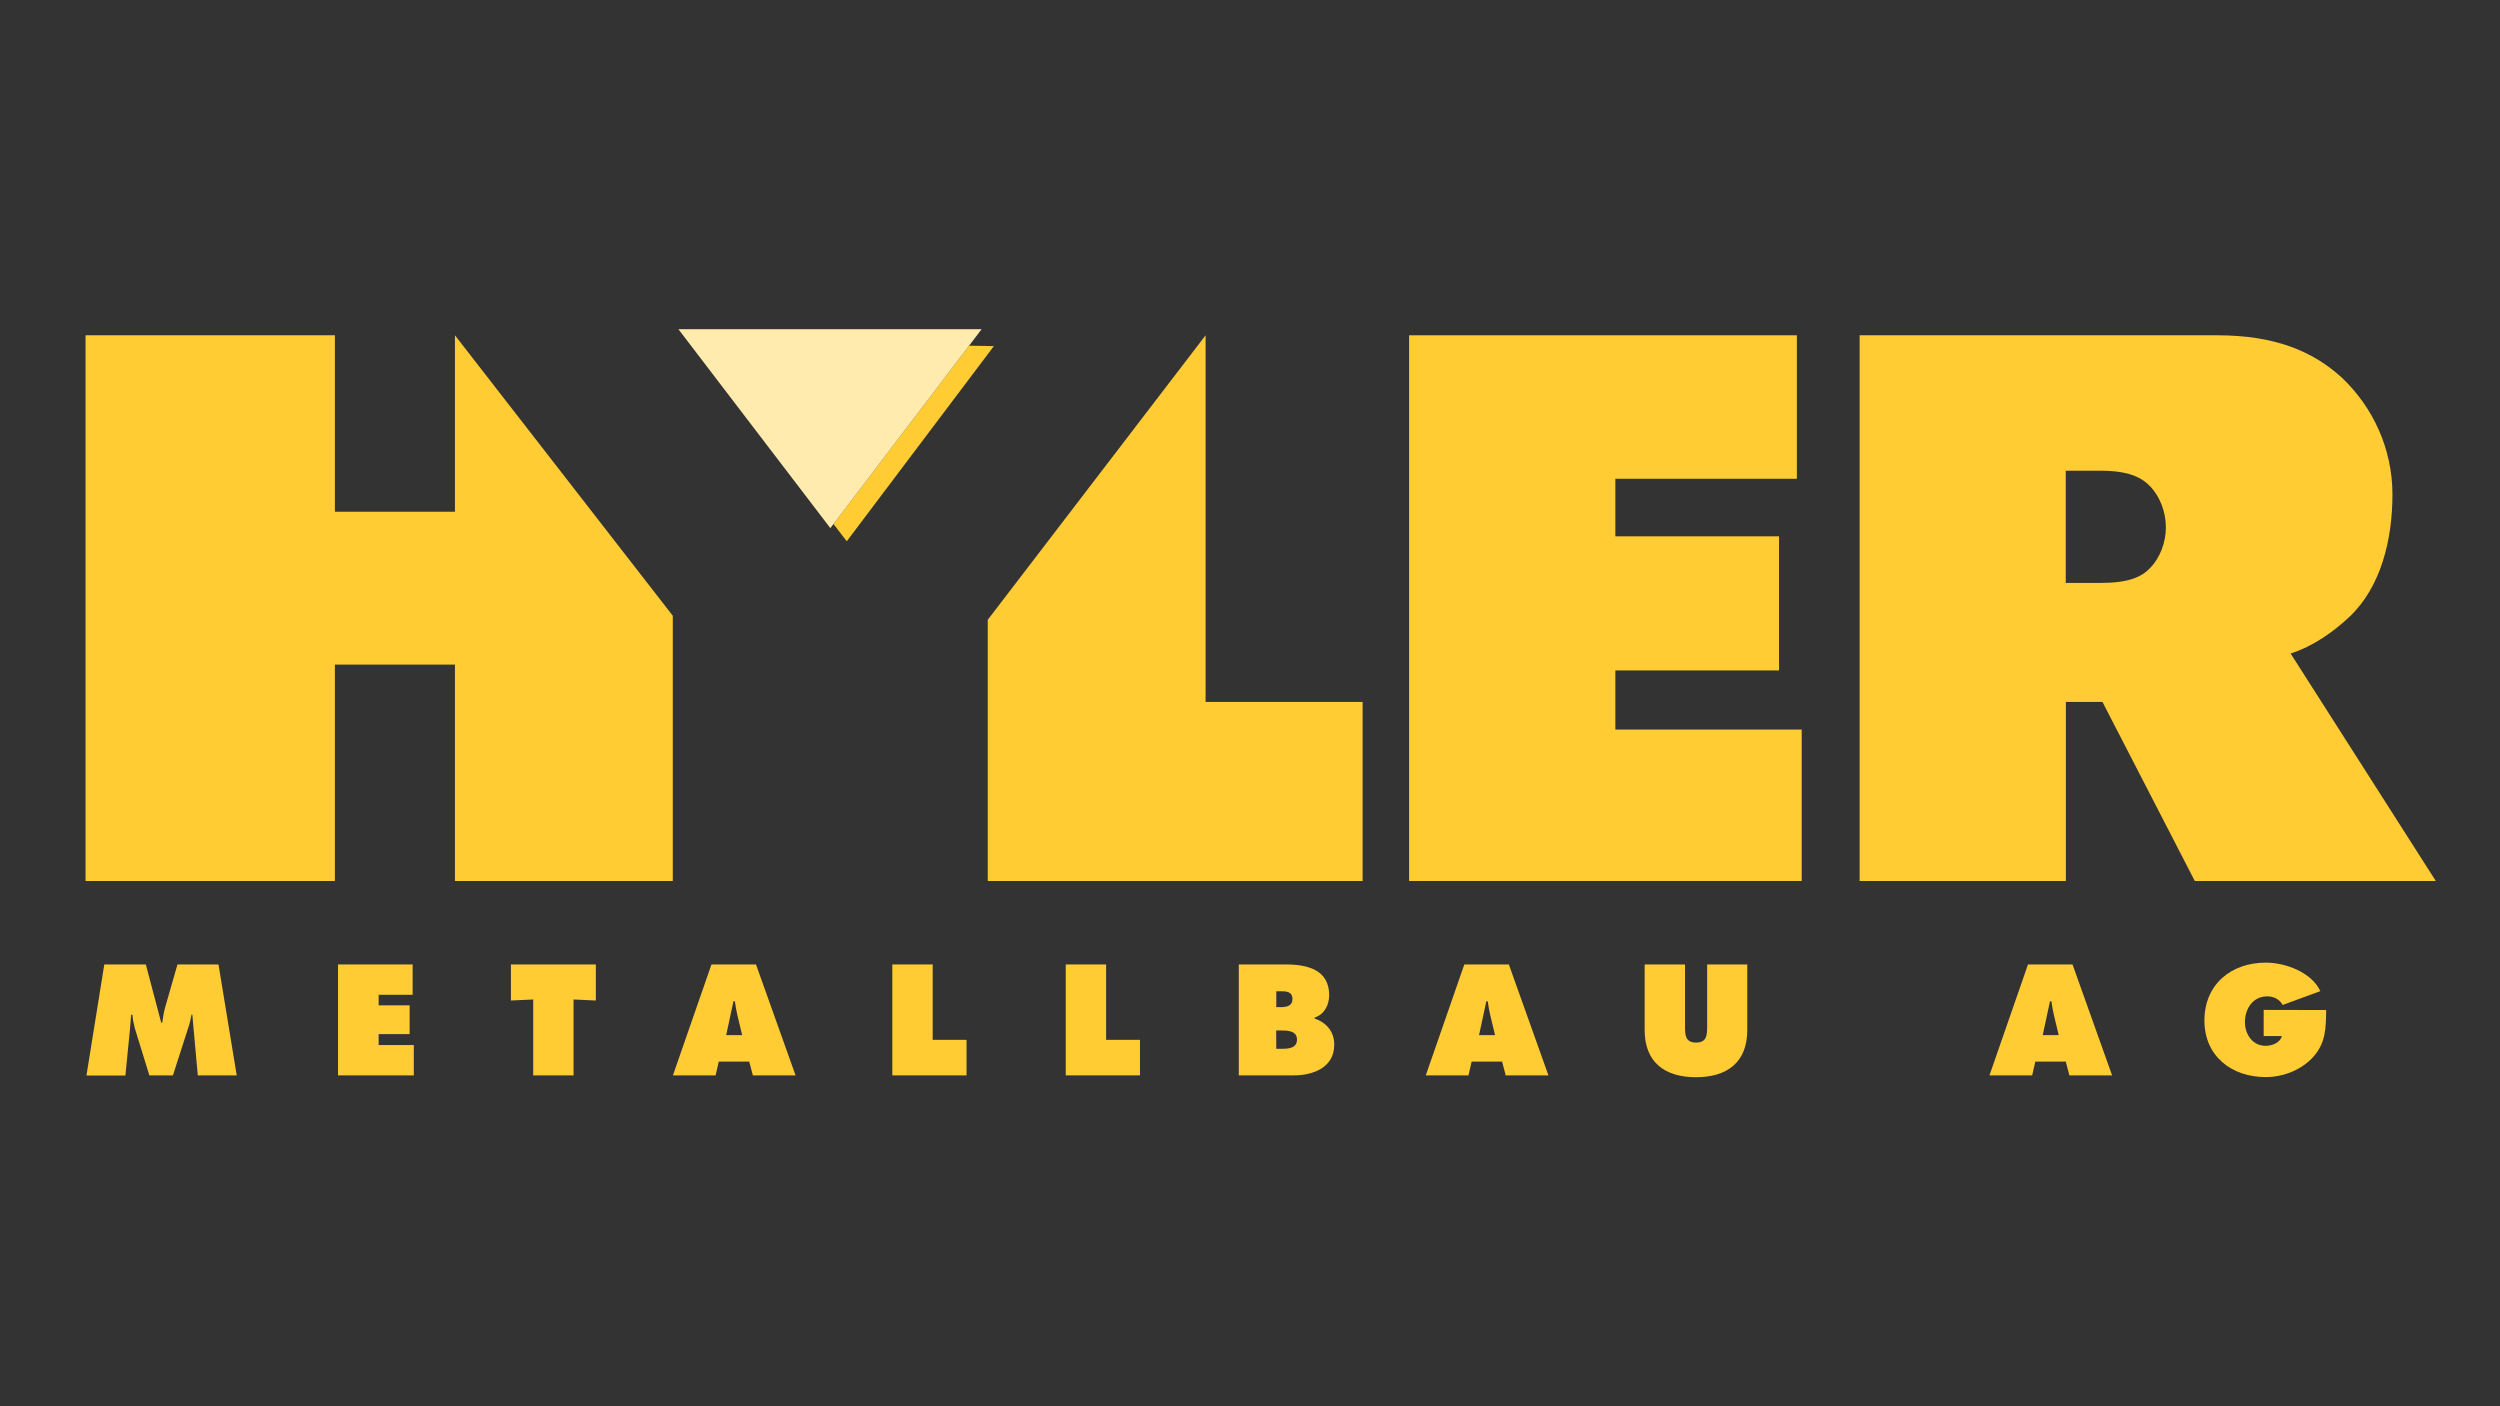
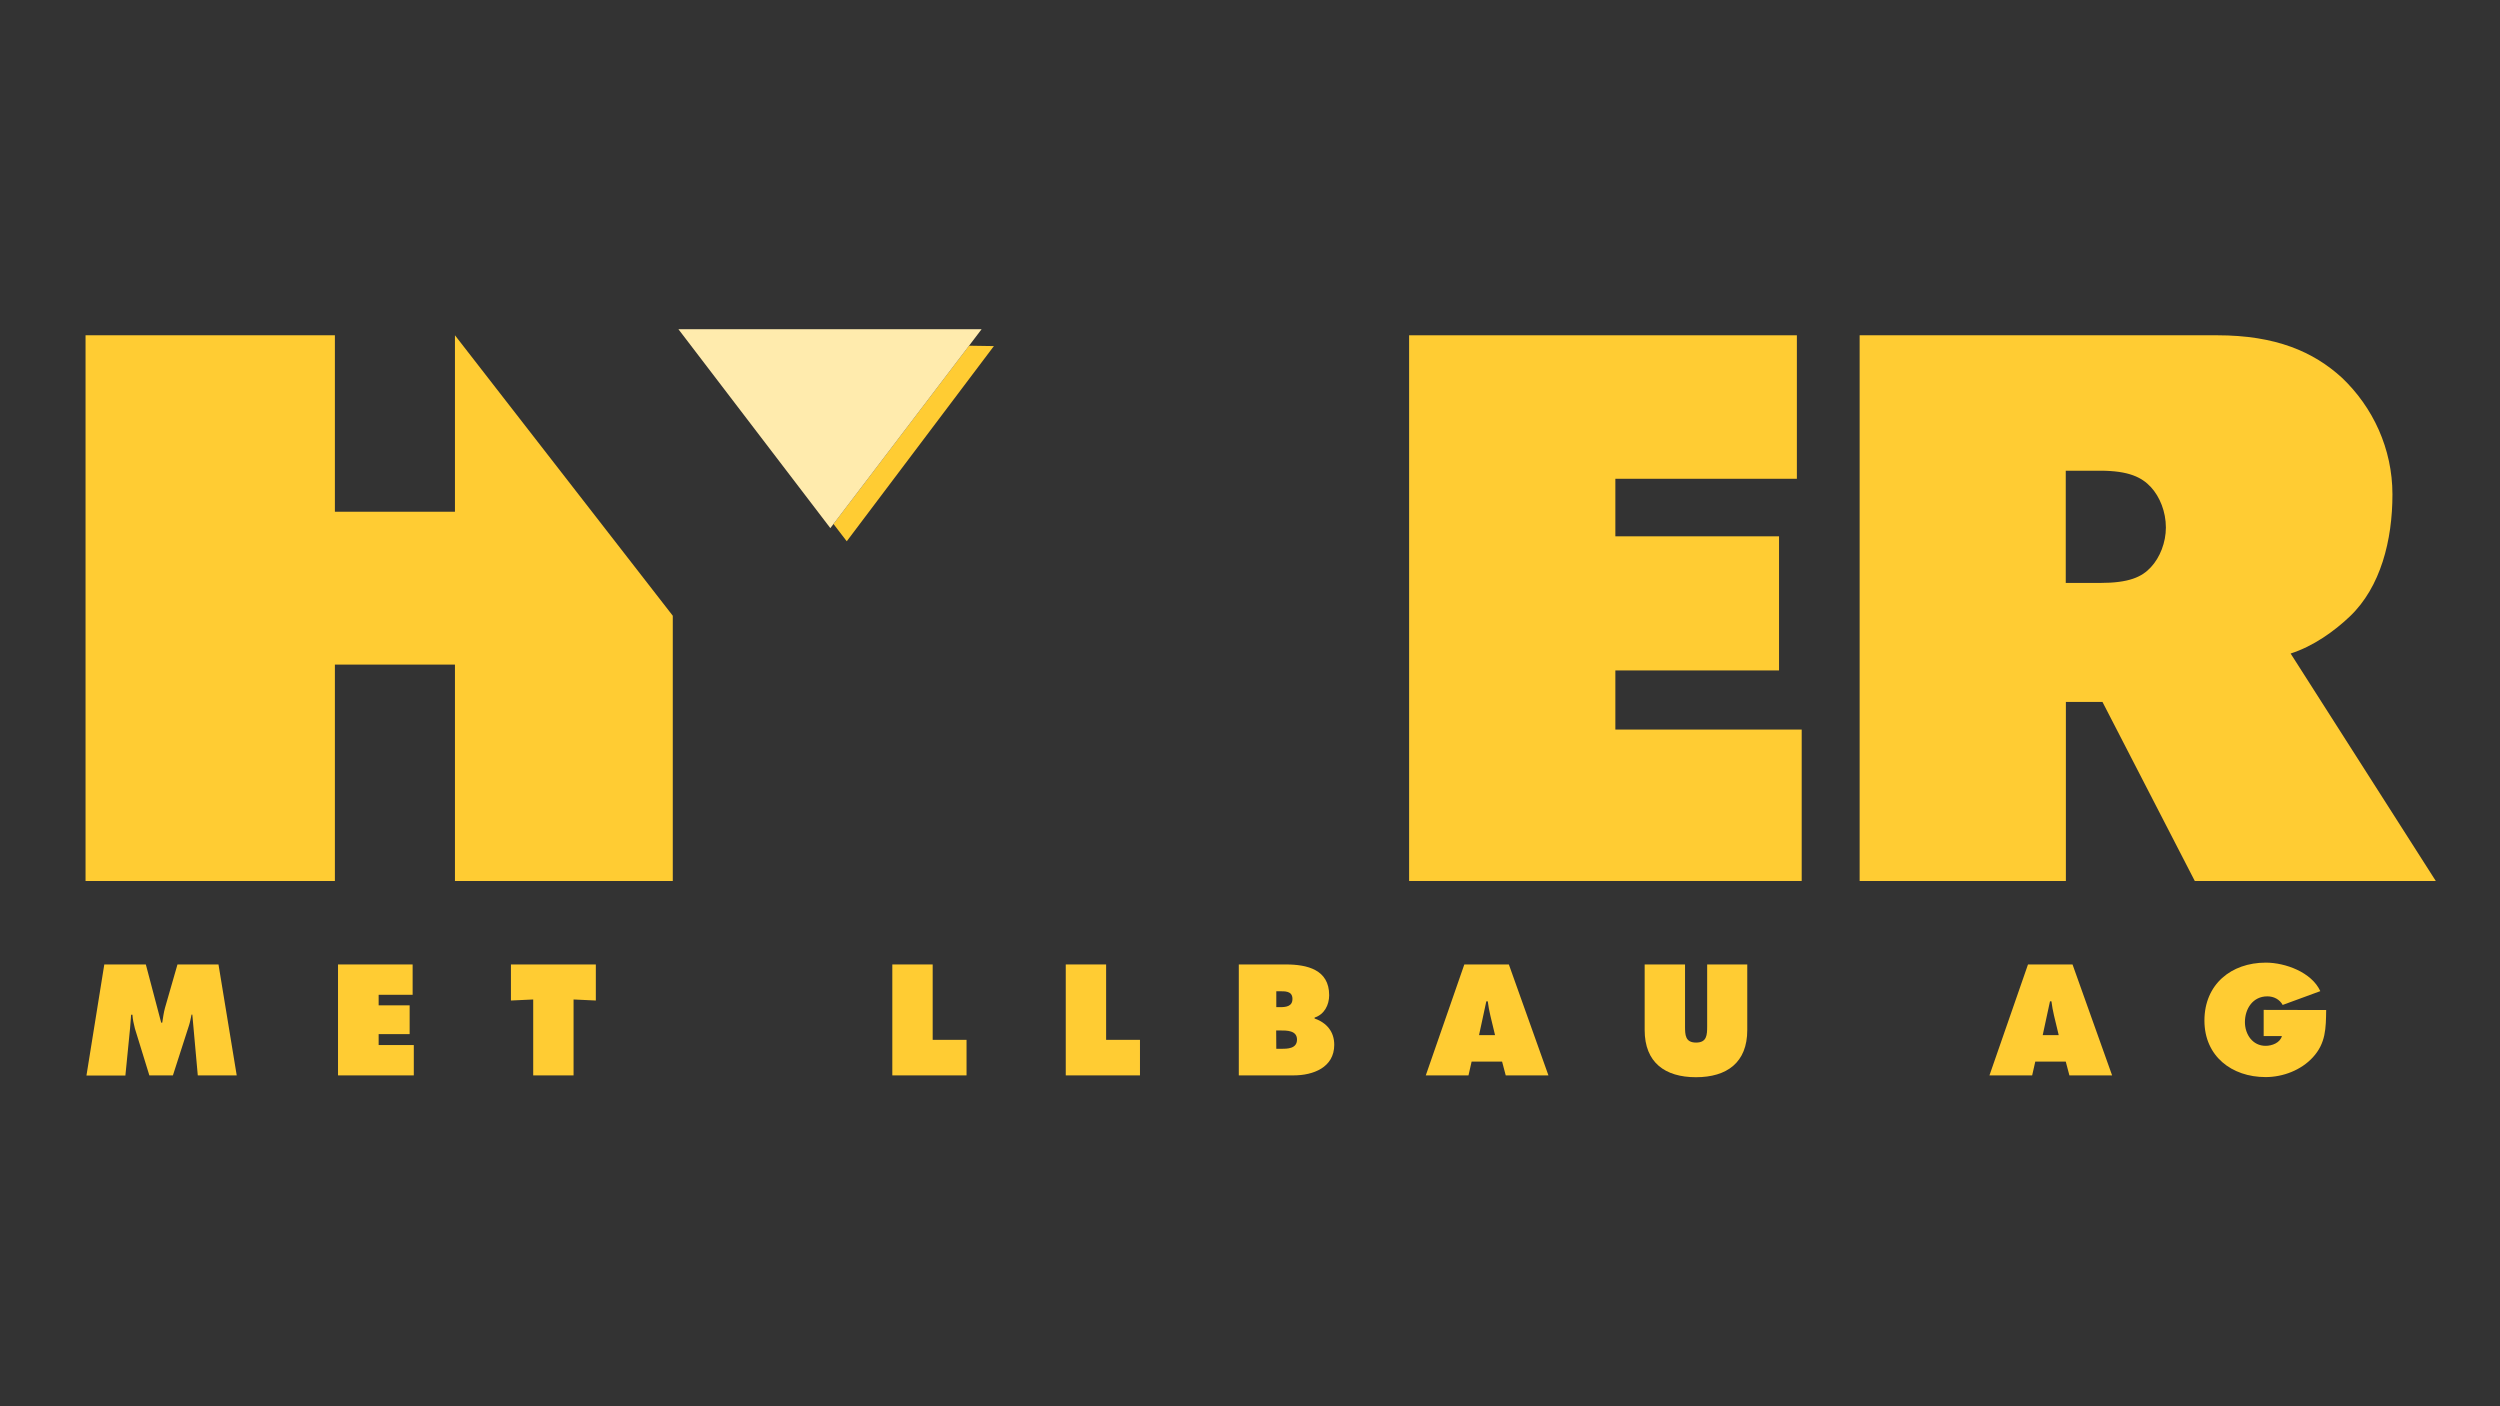
<svg xmlns="http://www.w3.org/2000/svg" version="1.1" id="Ebene_1" x="0px" y="0px" viewBox="0 0 1920 1080" style="enable-background:new 0 0 1920 1080;" xml:space="preserve">
  <rect x="0" y="0" width="1920" height="1080" fill="#333333" stroke="none" />
  <style type="text/css">
	.st0{fill:#FFCC33;}
	.st1{fill:#FFEBAD;}
</style>
  <path class="st0" d="M80.1,740.7H112l11.8,44.7h0.8c0.6-3.7,1.1-7.7,2.1-11.3l9.6-33.4h31.5l14,85.2h-29.9l-4.2-46.7h-0.6  c-0.6,2.8-1.1,5.8-2,8.5l-12.3,38.2h-18.1l-11.1-36c-0.9-3.6-1.7-7-1.9-10.6h-1c-0.2,3.4-0.5,6.9-0.8,10.3L96.3,826H66.4L80.1,740.7  z" />
  <path class="st0" d="M259.6,740.7h57.3V764h-26.1v8.1h23.8v22.1h-23.8v8.4h27v23.3h-58.2L259.6,740.7L259.6,740.7z" />
  <path class="st0" d="M392.5,740.7h65.1v27.7l-17.1-0.8v58.3h-31v-58.3l-17.1,0.8v-27.7H392.5z" />
-   <path class="st0" d="M549.6,825.9h-32.8l29.6-85.2h34.2l30.4,85.2h-32.8l-2.8-10.6H552L549.6,825.9z M570,795l-3.6-15  c-0.9-3.6-1.5-7.3-2-11h-1.1l-5.6,26H570z" />
  <path class="st0" d="M685.3,740.7h31v57.9h26v27.3h-57V740.7z" />
  <path class="st0" d="M818.5,740.7h31v57.9h26v27.3h-57V740.7z" />
  <path class="st0" d="M951.5,740.7h36c16.5,0,33.3,4,33.3,23.6c0,7.5-3.7,14.8-11.2,17.2v0.7c9.3,3.3,15.1,10.1,15.1,20.2  c0,17.5-16.3,23.5-31.2,23.5h-42.1v-85.2H951.5z M983,773.5c4.5,0,9.6-0.5,9.6-6.3c0-6.3-5.8-5.9-10.3-5.9h-2.1v12.2H983z   M980.2,805.5h3.5c5.1,0,12.4-0.1,12.4-7.1c0-7.1-7.9-7-12.9-7h-3.1L980.2,805.5L980.2,805.5z" />
  <path class="st0" d="M1127.8,825.9H1095l29.6-85.2h34.2l30.4,85.2h-32.8l-2.8-10.6h-23.4L1127.8,825.9z M1148.2,795l-3.6-15  c-0.9-3.6-1.5-7.3-2-11h-1.1l-5.6,26H1148.2z" />
  <path class="st0" d="M1341.9,740.7v50.4c0,24.9-15.6,36.2-39.4,36.2s-39.4-11.3-39.4-36.2v-50.4h31v47.5c0,6.7,0.2,12.5,8.5,12.5  s8.5-5.9,8.5-12.5v-47.5H1341.9z" />
  <path class="st0" d="M1560.7,825.9h-32.8l29.6-85.2h34.2l30.4,85.2h-32.8l-2.8-10.6h-23.4L1560.7,825.9z M1581.1,795l-3.6-15  c-0.9-3.6-1.5-7.3-2-11h-1.1l-5.6,26H1581.1z" />
  <path class="st0" d="M1786.5,775.7c-0.2,13.9-0.2,25.5-10.3,36.4c-9,9.8-22.9,15.1-36.2,15.1c-26,0-47-16-47-43.4  c0-27.8,20.5-44.5,47.2-44.5c14.8,0,35.1,7.3,41.8,21.9l-28.9,10.6c-2.4-4.3-6.8-6.6-11.8-6.6c-11.1,0-17.2,9.5-17.2,19.8  c0,9.4,5.9,18.2,15.9,18.2c4.9,0,11.1-2.3,12.5-7.5h-14v-20.1L1786.5,775.7L1786.5,775.7z" />
-   <polygon class="st0" points="925.9,539.1 925.9,257.5 758.6,476 758.6,676.6 850.7,676.6 925.9,676.6 1046.5,676.6 1046.5,539.1 " />
  <polygon class="st0" points="1240.6,560.3 1240.6,514.9 1366.3,514.9 1366.3,411.9 1240.6,411.9 1240.6,367.7 1380,367.7   1380,257.5 1240.6,257.5 1188,257.5 1082.2,257.5 1082.2,676.6 1188,676.6 1240.6,676.6 1383.7,676.6 1383.7,560.3 " />
  <polygon class="st0" points="349.4,257.5 349.4,393 257.2,393 257.2,257.5 65.7,257.5 65.7,676.6 257.2,676.6 257.2,510.4   349.4,510.4 349.4,676.6 516.7,676.6 516.7,472.9 " />
  <path class="st0" d="M1759.2,501.9c17.5-5.6,33.5-17.1,45.4-28.4c23.8-22.6,32.8-58.7,32.8-93.8s-15-67-38.8-89.6  c-21.9-20-50.8-32.6-95.9-32.6h-116.2H1543h-114.8v419.1H1543h43.6V539.1h28.1l70.9,137.5h185.1L1759.2,501.9z M1651.9,435.6  c-6.9,7.5-16.7,12.1-39.1,12.1h-26.3v-86.2h26.3c22.4,0,32.2,5.2,39.1,12.6c6.9,7.5,11.5,19,11.5,31  C1663.4,416.7,1658.8,428.2,1651.9,435.6z" />
  <polygon class="st0" points="763.3,265.8 744.2,265.5 640.1,402.4 650.3,415.7 " />
  <polygon class="st1" points="637.7,405.6 753.9,252.8 521,252.8 " />
</svg>